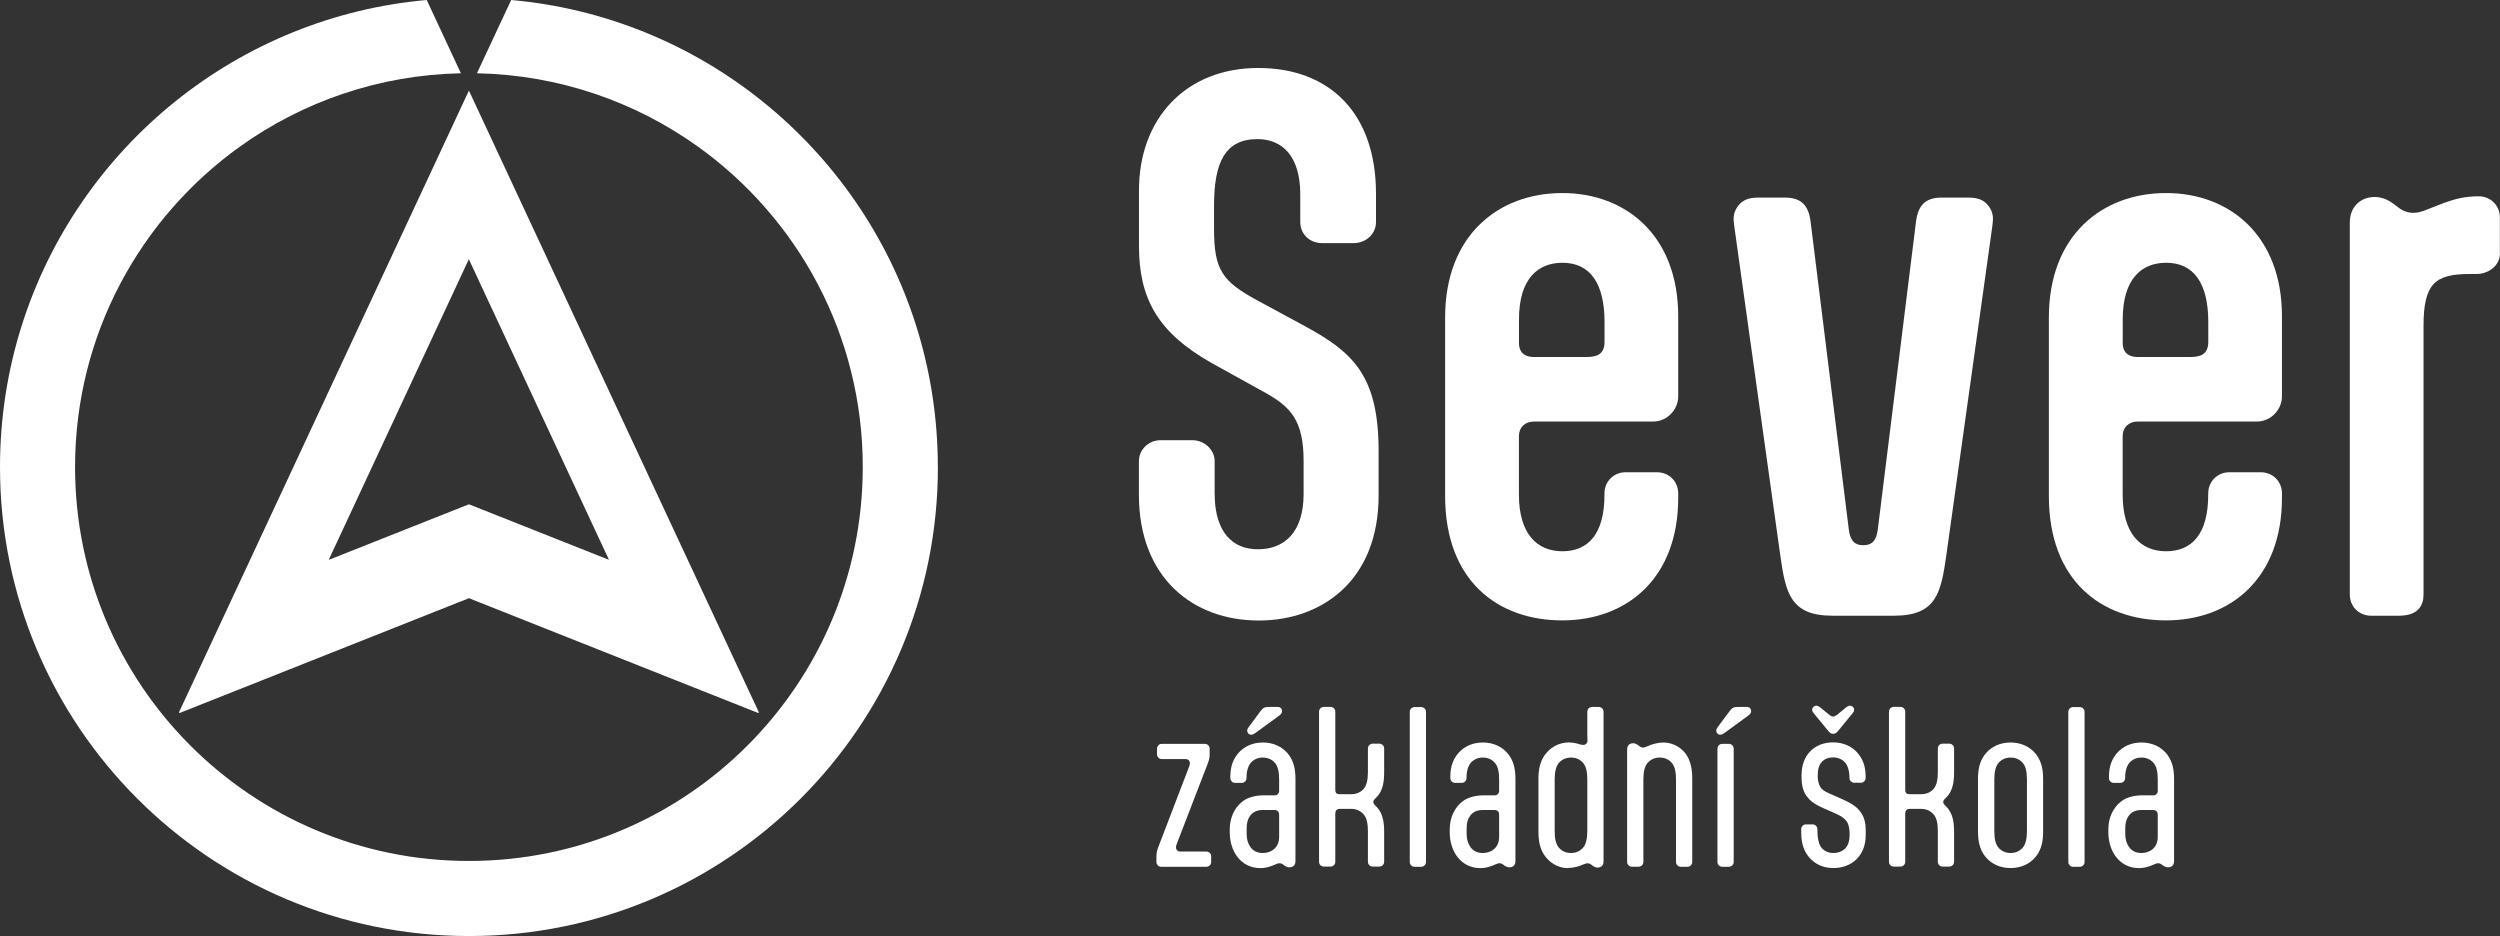
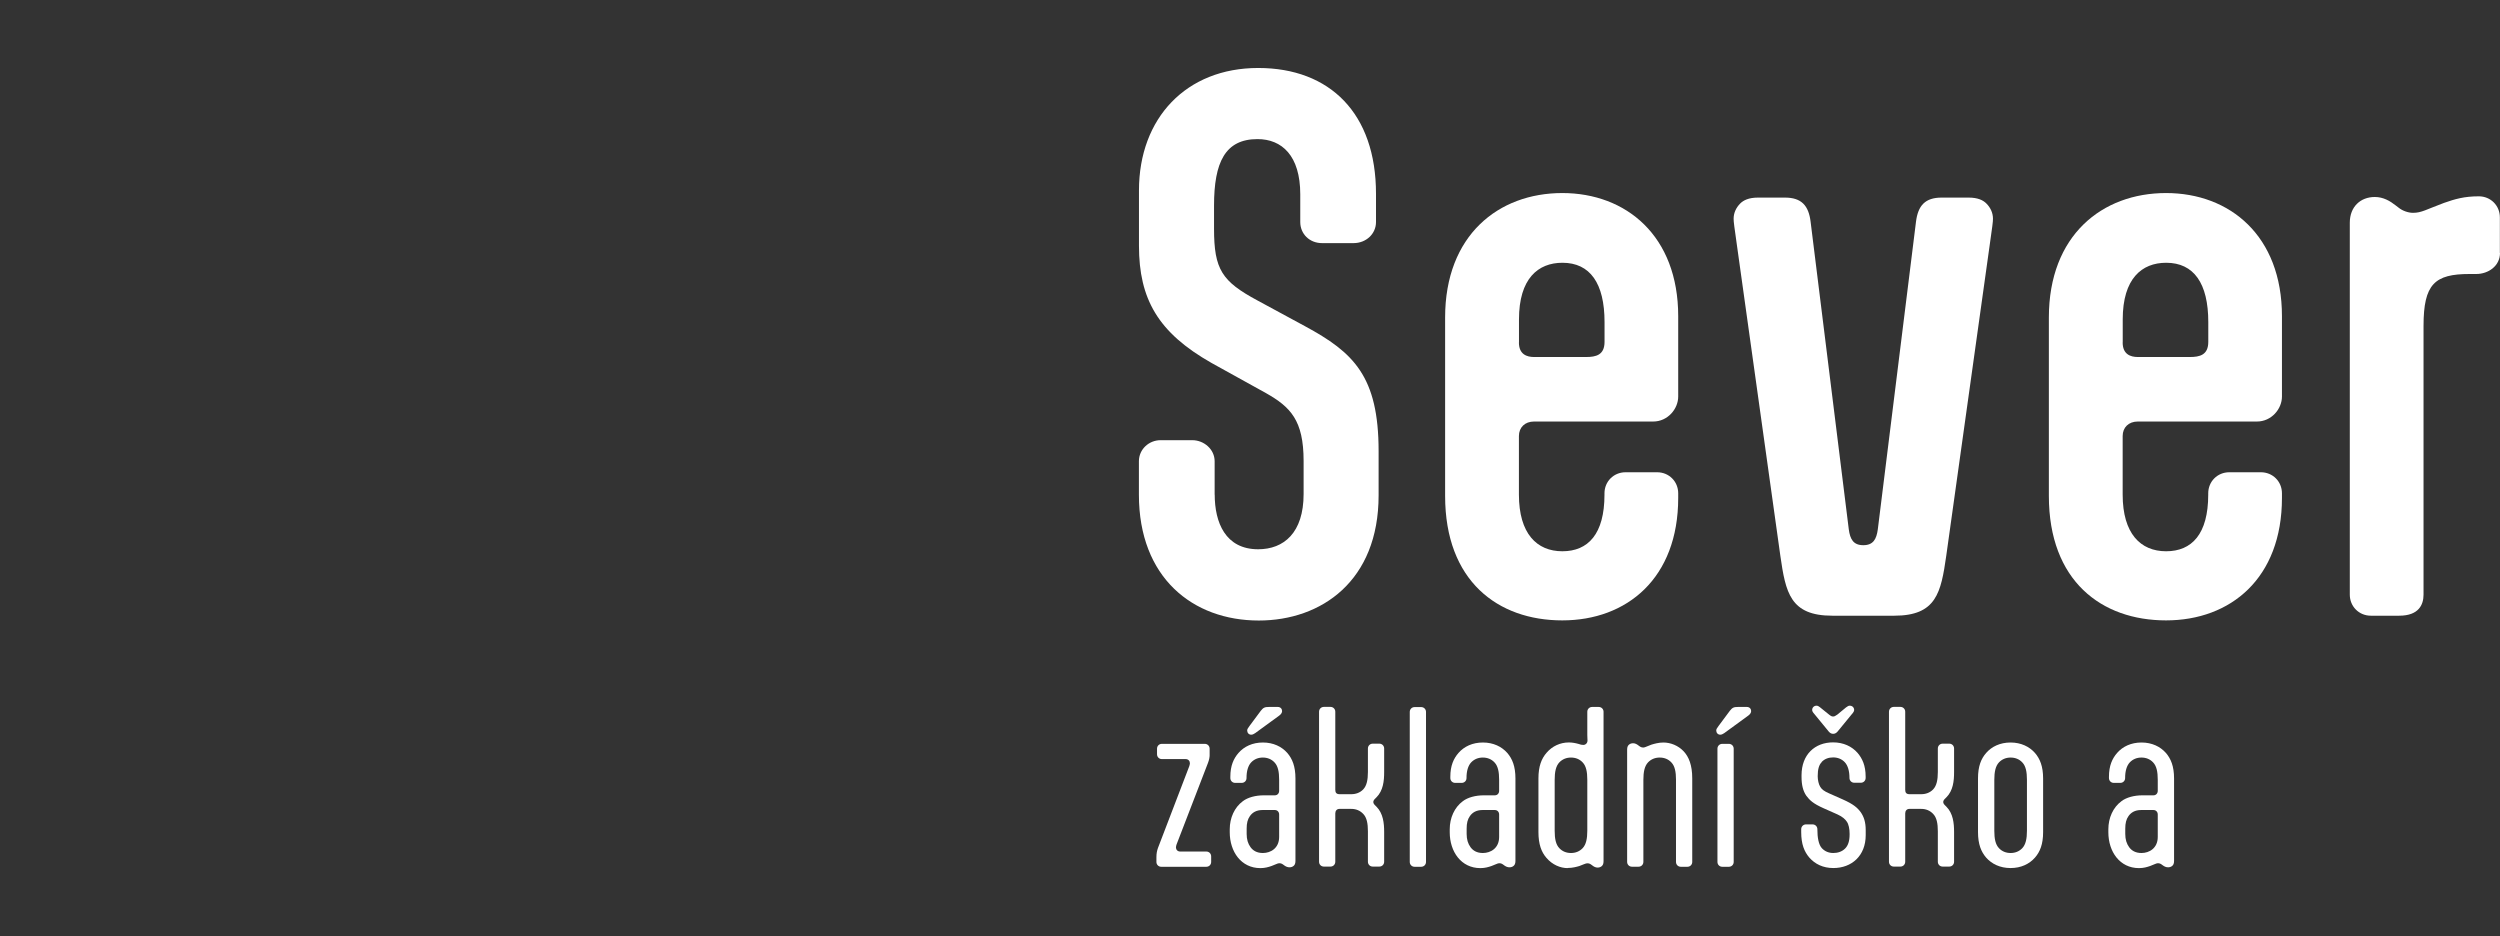
<svg xmlns="http://www.w3.org/2000/svg" id="uuid-ae76e8a1-d46d-43fe-8f5f-3c389e3451c5" viewBox="0 0 374 140.03">
  <rect x="0" y="0" width="374" height="140.03" fill="#333333" stroke="none" />
  <defs>
    <style>.uuid-794934ab-2f3a-45df-a5d9-31ba124ad283{fill:#fff;}</style>
  </defs>
  <g id="uuid-4d919675-3bf7-474a-8d09-e8f4ab58f78b">
    <g>
      <g>
        <g>
          <path class="uuid-794934ab-2f3a-45df-a5d9-31ba124ad283" d="M181.72,73.99c0,4.14,1.58,8.18,6.5,8.18,3.84,0,6.8-2.46,6.8-8.27v-4.93c0-6.11-1.97-8.08-5.61-10.15l-8.18-4.53c-7.98-4.53-10.84-9.56-10.84-17.53v-8.27c0-10.84,7.09-18.32,17.83-18.32s17.63,6.8,17.63,18.81v4.24c0,1.77-1.48,3.15-3.35,3.15h-4.73c-1.87,0-3.25-1.38-3.25-3.15v-4.14c0-5.81-2.76-8.27-6.4-8.27-4.83,0-6.5,3.45-6.5,9.95v3.45c0,6.11,1.18,7.88,6.5,10.74l7.09,3.84c7.29,3.94,11.03,7.49,11.03,18.72v6.6c0,12.81-8.57,18.72-17.93,18.72-9.85,0-17.93-6.4-17.93-18.81v-5.02c0-1.77,1.48-3.15,3.25-3.15h4.73c1.77,0,3.35,1.38,3.35,3.15v5.02Z" />
          <path class="uuid-794934ab-2f3a-45df-a5d9-31ba124ad283" d="M229.5,63.06c-1.38,0-2.27,.89-2.27,2.17v8.77c0,5.81,2.66,8.47,6.5,8.47s6.3-2.56,6.3-8.47v-.2c0-1.77,1.38-3.15,3.15-3.15h4.73c1.77,0,3.15,1.38,3.15,3.15v.69c0,12.02-7.68,18.32-17.34,18.32s-17.53-5.91-17.53-18.62v-26.69c0-12.31,7.98-18.62,17.53-18.62s17.34,6.4,17.34,18.42v12.02c0,1.87-1.58,3.74-3.74,3.74h-17.83Zm-2.27-11.82c0,1.77,1.18,2.17,2.27,2.17h7.78c1.48,0,2.76-.3,2.76-2.27v-2.96c0-5.81-2.17-8.87-6.3-8.87-3.64,0-6.5,2.36-6.5,8.47v3.45Z" />
          <path class="uuid-794934ab-2f3a-45df-a5d9-31ba124ad283" d="M274.12,92.11c-6.3,0-6.99-3.45-7.78-8.96l-6.5-46.49c-.39-2.76-.49-3.45-.49-3.94,0-.89,.39-1.67,.98-2.27,.49-.49,1.28-.89,2.66-.89h4.04c2.46,0,3.55,1.18,3.84,3.64l5.71,46c.2,1.48,.69,2.36,2.17,2.36s1.97-.89,2.17-2.36l5.71-46c.3-2.46,1.38-3.64,3.84-3.64h4.04c1.38,0,2.17,.39,2.66,.89,.59,.59,.98,1.38,.98,2.27,0,.49-.1,1.18-.49,3.94l-6.5,46.49c-.79,5.52-1.48,8.96-7.78,8.96h-9.26Z" />
          <path class="uuid-794934ab-2f3a-45df-a5d9-31ba124ad283" d="M319.82,63.06c-1.38,0-2.27,.89-2.27,2.17v8.77c0,5.81,2.66,8.47,6.5,8.47s6.3-2.56,6.3-8.47v-.2c0-1.77,1.38-3.15,3.15-3.15h4.73c1.77,0,3.15,1.38,3.15,3.15v.69c0,12.02-7.68,18.32-17.34,18.32s-17.53-5.91-17.53-18.62v-26.69c0-12.31,7.98-18.62,17.53-18.62s17.34,6.4,17.34,18.42v12.02c0,1.87-1.58,3.74-3.74,3.74h-17.83Zm-2.27-11.82c0,1.77,1.18,2.17,2.27,2.17h7.78c1.48,0,2.76-.3,2.76-2.27v-2.96c0-5.81-2.17-8.87-6.3-8.87-3.64,0-6.5,2.36-6.5,8.47v3.45Z" />
          <path class="uuid-794934ab-2f3a-45df-a5d9-31ba124ad283" d="M374,37.84c0,1.97-1.77,3.15-3.55,3.15h-.99c-5.22,0-6.9,1.48-6.9,7.78v40.19c0,1.48-.69,3.15-3.64,3.15h-4.24c-1.77,0-3.15-1.38-3.15-3.15V33.31c0-2.36,1.58-3.84,3.74-3.84,1.28,0,2.27,.59,3.15,1.28l.39,.3c.59,.49,1.48,.79,2.17,.79,1.28,0,1.97-.49,4.63-1.48,1.67-.59,3.05-.99,5.22-.99,1.77,0,3.15,1.38,3.15,3.15v5.32Z" />
        </g>
        <g>
          <path class="uuid-794934ab-2f3a-45df-a5d9-31ba124ad283" d="M173,128.25c0-.61,.09-.98,.23-1.39l4.69-12.25c.03-.06,.09-.35,.09-.41,0-.35-.23-.64-.64-.64h-3.56c-.41,0-.72-.32-.72-.72v-.84c0-.41,.32-.72,.72-.72h6.43c.41,0,.72,.32,.72,.72v.99c0,.26-.06,.64-.23,1.1l-4.72,12.25c-.03,.06-.09,.35-.09,.41,0,.35,.23,.64,.64,.64h3.91c.41,0,.72,.32,.72,.72v.84c0,.41-.32,.72-.72,.72h-6.75c-.41,0-.72-.32-.72-.72v-.7Z" />
          <path class="uuid-794934ab-2f3a-45df-a5d9-31ba124ad283" d="M193.8,128.8c0,.41-.12,.61-.29,.75-.17,.14-.38,.2-.61,.2-.29,0-.55-.12-.78-.29l-.12-.09c-.23-.17-.38-.23-.64-.23-.23,0-.61,.23-1.13,.41-.49,.17-.99,.32-1.68,.32-2.87,0-4.58-2.46-4.58-5.36v-.46c0-1.68,.7-3.27,1.97-4.2,.72-.55,1.88-.87,3.13-.87h1.65c.38,0,.64-.29,.64-.67v-1.65c0-1.19-.17-2.06-.7-2.61-.46-.49-1.07-.72-1.74-.72s-1.27,.23-1.74,.72c-.46,.49-.7,1.3-.7,2.32v.03c0,.41-.32,.72-.72,.72h-.98c-.41,0-.72-.32-.72-.72v-.2c0-1.65,.49-2.72,1.22-3.56,.84-.96,2.09-1.56,3.65-1.56s2.81,.61,3.65,1.56c.75,.87,1.22,2,1.22,3.82v12.34Zm-7.3-4.03c0,.81,.2,1.45,.58,1.97s.96,.87,1.85,.87c1.16,0,2.43-.72,2.43-2.4v-3.36c0-.38-.26-.67-.64-.67h-1.85c-.93,0-1.51,.38-1.88,.9-.35,.49-.49,1.07-.49,1.88v.81Zm1.27-15.09c-.2,.14-.41,.23-.58,.23-.38,0-.61-.29-.61-.64,0-.17,.09-.32,.35-.67l1.68-2.26c.38-.49,.61-.58,1.22-.58h1.33c.41,0,.64,.29,.64,.61,0,.2-.09,.43-.41,.67l-3.62,2.64Z" />
          <path class="uuid-794934ab-2f3a-45df-a5d9-31ba124ad283" d="M207.07,115.5c0,1.33-.14,2.78-1.16,3.79l-.23,.23c-.17,.17-.23,.32-.23,.46s.06,.29,.23,.46l.23,.23c1.01,1.01,1.16,2.46,1.16,3.79v4.46c0,.41-.32,.72-.72,.72h-.99c-.41,0-.72-.32-.72-.72v-4.55c0-1.19-.17-2.06-.7-2.61-.46-.49-1.07-.75-1.77-.75h-1.8c-.38,0-.61,.29-.61,.67v7.24c0,.41-.32,.72-.72,.72h-.99c-.41,0-.72-.32-.72-.72v-22.45c0-.41,.32-.72,.72-.72h.99c.41,0,.72,.32,.72,.72v11.7c0,.43,.2,.64,.64,.64h1.77c.67,0,1.3-.23,1.77-.72,.52-.55,.7-1.42,.7-2.61v-3.51c0-.41,.32-.72,.72-.72h.99c.41,0,.72,.32,.72,.72v3.51Z" />
          <path class="uuid-794934ab-2f3a-45df-a5d9-31ba124ad283" d="M213.33,128.95c0,.41-.32,.72-.72,.72h-.99c-.41,0-.72-.32-.72-.72v-22.45c0-.41,.32-.72,.72-.72h.99c.41,0,.72,.32,.72,.72v22.45Z" />
          <path class="uuid-794934ab-2f3a-45df-a5d9-31ba124ad283" d="M226.71,128.8c0,.41-.12,.61-.29,.75-.17,.14-.38,.2-.61,.2-.29,0-.55-.12-.78-.29l-.12-.09c-.23-.17-.38-.23-.64-.23-.23,0-.61,.23-1.13,.41-.49,.17-.99,.32-1.68,.32-2.87,0-4.58-2.46-4.58-5.36v-.46c0-1.68,.7-3.27,1.97-4.2,.72-.55,1.88-.87,3.13-.87h1.65c.38,0,.64-.29,.64-.67v-1.65c0-1.19-.17-2.06-.7-2.61-.46-.49-1.07-.72-1.74-.72s-1.27,.23-1.74,.72c-.46,.49-.7,1.3-.7,2.32v.03c0,.41-.32,.72-.72,.72h-.98c-.41,0-.72-.32-.72-.72v-.2c0-1.65,.49-2.72,1.22-3.56,.84-.96,2.09-1.56,3.65-1.56s2.81,.61,3.65,1.56c.75,.87,1.22,2,1.22,3.82v12.34Zm-7.3-4.03c0,.81,.2,1.45,.58,1.97s.96,.87,1.85,.87c1.16,0,2.43-.72,2.43-2.4v-3.36c0-.38-.26-.67-.64-.67h-1.85c-.93,0-1.51,.38-1.88,.9-.35,.49-.49,1.07-.49,1.88v.81Z" />
          <path class="uuid-794934ab-2f3a-45df-a5d9-31ba124ad283" d="M234.53,129.87c-1.1,0-2.29-.49-3.19-1.54-.75-.87-1.19-2.03-1.19-3.85v-8.02c0-1.83,.46-2.98,1.22-3.85,.84-.98,2.03-1.54,3.33-1.54,.49,0,.99,.09,1.48,.23,.26,.09,.43,.14,.67,.14,.38,0,.64-.29,.64-.67,0-.35-.03-.38-.03-.81v-3.48c0-.41,.32-.72,.72-.72h.99c.41,0,.72,.32,.72,.72v22.36c0,.41-.12,.61-.29,.75-.17,.14-.38,.2-.61,.2-.29,0-.55-.14-.78-.32l-.12-.09c-.23-.17-.38-.23-.64-.23-.23,0-.61,.2-1.19,.41-.41,.12-1.01,.29-1.74,.29Zm2.93-13.21c0-1.19-.17-2.06-.7-2.61-.46-.49-1.07-.72-1.74-.72s-1.27,.23-1.74,.72c-.52,.55-.7,1.42-.7,2.61v7.62c0,1.19,.17,2.06,.7,2.61,.46,.49,1.07,.72,1.74,.72s1.27-.23,1.74-.72c.52-.55,.7-1.42,.7-2.61v-7.62Z" />
          <path class="uuid-794934ab-2f3a-45df-a5d9-31ba124ad283" d="M250.73,116.66c0-1.19-.17-2.06-.7-2.61-.46-.49-1.07-.72-1.74-.72s-1.27,.23-1.74,.72c-.52,.55-.7,1.42-.7,2.61v12.28c0,.41-.32,.72-.72,.72h-.99c-.41,0-.72-.32-.72-.72v-16.8c0-.41,.12-.61,.29-.75,.17-.14,.38-.2,.61-.2,.29,0,.55,.14,.78,.32l.12,.09c.23,.17,.38,.23,.64,.23,.23,0,.61-.23,1.19-.43,.46-.14,1.1-.32,1.8-.32,1.04,0,2.2,.43,3.04,1.33,.75,.81,1.27,2.03,1.27,4.03v12.51c0,.41-.32,.72-.72,.72h-.99c-.41,0-.72-.32-.72-.72v-12.28Z" />
          <path class="uuid-794934ab-2f3a-45df-a5d9-31ba124ad283" d="M257.94,109.68c-.2,.14-.41,.23-.58,.23-.38,0-.61-.29-.61-.64,0-.17,.09-.32,.35-.67l1.68-2.26c.38-.49,.61-.58,1.22-.58h1.33c.41,0,.64,.29,.64,.61,0,.2-.09,.43-.41,.67l-3.62,2.64Zm-1.01,2.32c0-.41,.32-.72,.72-.72h.99c.41,0,.72,.32,.72,.72v16.95c0,.41-.32,.72-.72,.72h-.99c-.41,0-.72-.32-.72-.72v-16.95Z" />
          <path class="uuid-794934ab-2f3a-45df-a5d9-31ba124ad283" d="M272.54,114c-.43,.43-.61,1.1-.61,2.09v.06c0,.52,.14,1.19,.38,1.56,.23,.38,.55,.64,1.33,.98l2.03,.9c1.62,.72,2.2,1.25,2.69,1.91,.49,.7,.75,1.51,.75,2.69v.75c0,3.1-2.11,4.92-4.84,4.92-1.56,0-2.75-.61-3.59-1.56-.75-.87-1.22-2-1.22-3.82v-.43c0-.41,.32-.72,.72-.72h.98c.41,0,.72,.32,.72,.72v.03c0,1.19,.17,2.26,.67,2.81,.46,.49,1.04,.72,1.71,.72s1.3-.2,1.77-.67c.43-.43,.67-1.1,.67-2.09v-.12c0-.72-.14-1.42-.41-1.8-.23-.35-.64-.75-1.42-1.1l-2.03-.9c-1.62-.72-2.11-1.22-2.61-1.88-.49-.7-.72-1.62-.72-2.81v-.26c0-3.1,2-4.92,4.72-4.92,1.56,0,2.81,.61,3.65,1.56,.72,.84,1.22,1.91,1.22,3.56v.2c0,.41-.32,.72-.72,.72h-.98c-.41,0-.72-.32-.72-.72,0-1.01-.23-1.85-.7-2.35-.46-.49-1.07-.72-1.74-.72s-1.25,.2-1.71,.67Zm3.68-8.2c.14-.12,.32-.23,.49-.23,.41,0,.67,.29,.67,.64,0,.17-.09,.35-.38,.67l-2.09,2.55c-.17,.2-.38,.35-.67,.35s-.49-.14-.67-.35l-2.09-2.55c-.29-.32-.38-.49-.38-.67,0-.35,.26-.64,.67-.64,.17,0,.35,.12,.49,.23l1.36,1.1c.29,.23,.43,.29,.61,.29s.32-.06,.64-.29l1.33-1.1Z" />
          <path class="uuid-794934ab-2f3a-45df-a5d9-31ba124ad283" d="M292.33,115.5c0,1.33-.14,2.78-1.16,3.79l-.23,.23c-.17,.17-.23,.32-.23,.46s.06,.29,.23,.46l.23,.23c1.01,1.01,1.16,2.46,1.16,3.79v4.46c0,.41-.32,.72-.72,.72h-.99c-.41,0-.72-.32-.72-.72v-4.55c0-1.19-.17-2.06-.7-2.61-.46-.49-1.07-.75-1.77-.75h-1.8c-.38,0-.61,.29-.61,.67v7.24c0,.41-.32,.72-.72,.72h-.99c-.41,0-.72-.32-.72-.72v-22.45c0-.41,.32-.72,.72-.72h.99c.41,0,.72,.32,.72,.72v11.7c0,.43,.2,.64,.64,.64h1.77c.67,0,1.3-.23,1.77-.72,.52-.55,.7-1.42,.7-2.61v-3.51c0-.41,.32-.72,.72-.72h.99c.41,0,.72,.32,.72,.72v3.51Z" />
          <path class="uuid-794934ab-2f3a-45df-a5d9-31ba124ad283" d="M305.65,124.48c0,1.82-.46,2.95-1.22,3.82-.84,.96-2.09,1.56-3.65,1.56s-2.81-.61-3.65-1.56c-.75-.87-1.22-2-1.22-3.82v-8.02c0-1.83,.46-2.95,1.22-3.82,.84-.96,2.09-1.56,3.65-1.56s2.81,.61,3.65,1.56c.75,.87,1.22,2,1.22,3.82v8.02Zm-7.3-.2c0,1.19,.17,2.06,.7,2.61,.46,.49,1.07,.72,1.74,.72s1.27-.23,1.74-.72c.52-.55,.7-1.42,.7-2.61v-7.62c0-1.19-.17-2.06-.7-2.61-.46-.49-1.07-.72-1.74-.72s-1.27,.23-1.74,.72c-.52,.55-.7,1.42-.7,2.61v7.62Z" />
-           <path class="uuid-794934ab-2f3a-45df-a5d9-31ba124ad283" d="M311.85,128.95c0,.41-.32,.72-.72,.72h-.99c-.41,0-.72-.32-.72-.72v-22.45c0-.41,.32-.72,.72-.72h.99c.41,0,.72,.32,.72,.72v22.45Z" />
          <path class="uuid-794934ab-2f3a-45df-a5d9-31ba124ad283" d="M325.24,128.8c0,.41-.12,.61-.29,.75-.17,.14-.38,.2-.61,.2-.29,0-.55-.12-.78-.29l-.12-.09c-.23-.17-.38-.23-.64-.23-.23,0-.61,.23-1.13,.41-.49,.17-.99,.32-1.68,.32-2.87,0-4.58-2.46-4.58-5.36v-.46c0-1.68,.7-3.27,1.97-4.2,.72-.55,1.88-.87,3.13-.87h1.65c.38,0,.64-.29,.64-.67v-1.65c0-1.19-.17-2.06-.7-2.61-.46-.49-1.07-.72-1.74-.72s-1.27,.23-1.74,.72c-.46,.49-.7,1.3-.7,2.32v.03c0,.41-.32,.72-.72,.72h-.98c-.41,0-.72-.32-.72-.72v-.2c0-1.65,.49-2.72,1.22-3.56,.84-.96,2.09-1.56,3.65-1.56s2.81,.61,3.65,1.56c.75,.87,1.22,2,1.22,3.82v12.34Zm-7.3-4.03c0,.81,.2,1.45,.58,1.97s.96,.87,1.85,.87c1.16,0,2.43-.72,2.43-2.4v-3.36c0-.38-.26-.67-.64-.67h-1.85c-.93,0-1.51,.38-1.88,.9-.35,.49-.49,1.07-.49,1.88v.81Z" />
        </g>
      </g>
-       <path class="uuid-794934ab-2f3a-45df-a5d9-31ba124ad283" d="M93.8,64.27L70.15,13.55l-23.65,50.72-19.73,42.3s.06,.07,.09,.1l43.29-17.18,43.29,17.18s.06-.07,.09-.1l-19.73-42.3Zm-2.75,19.46l-20.9-8.29-20.9,8.29s-.03-.03-.04-.05l9.52-20.42,11.41-24.48,11.41,24.48,9.52,20.42s-.03,.03-.04,.05Zm49.26-13.85c0,38.74-31.41,70.15-70.15,70.15h0C31.41,140.03,0,108.62,0,69.88,0,40.4,18.17,15.18,43.92,4.79,50.16,2.27,56.85,.62,63.84,0l5.11,10.96c-12.29,.25-23.66,4.26-33,10.93-14.96,10.69-24.72,28.2-24.72,47.98,0,32.55,26.38,58.93,58.92,58.93h0c32.54,0,58.92-26.38,58.92-58.93,0-19.79-9.76-37.3-24.72-47.98-9.34-6.67-20.71-10.68-33-10.93L76.47,0c6.98,.62,13.67,2.27,19.91,4.79,25.75,10.39,43.92,35.61,43.92,65.09Z" />
    </g>
  </g>
</svg>